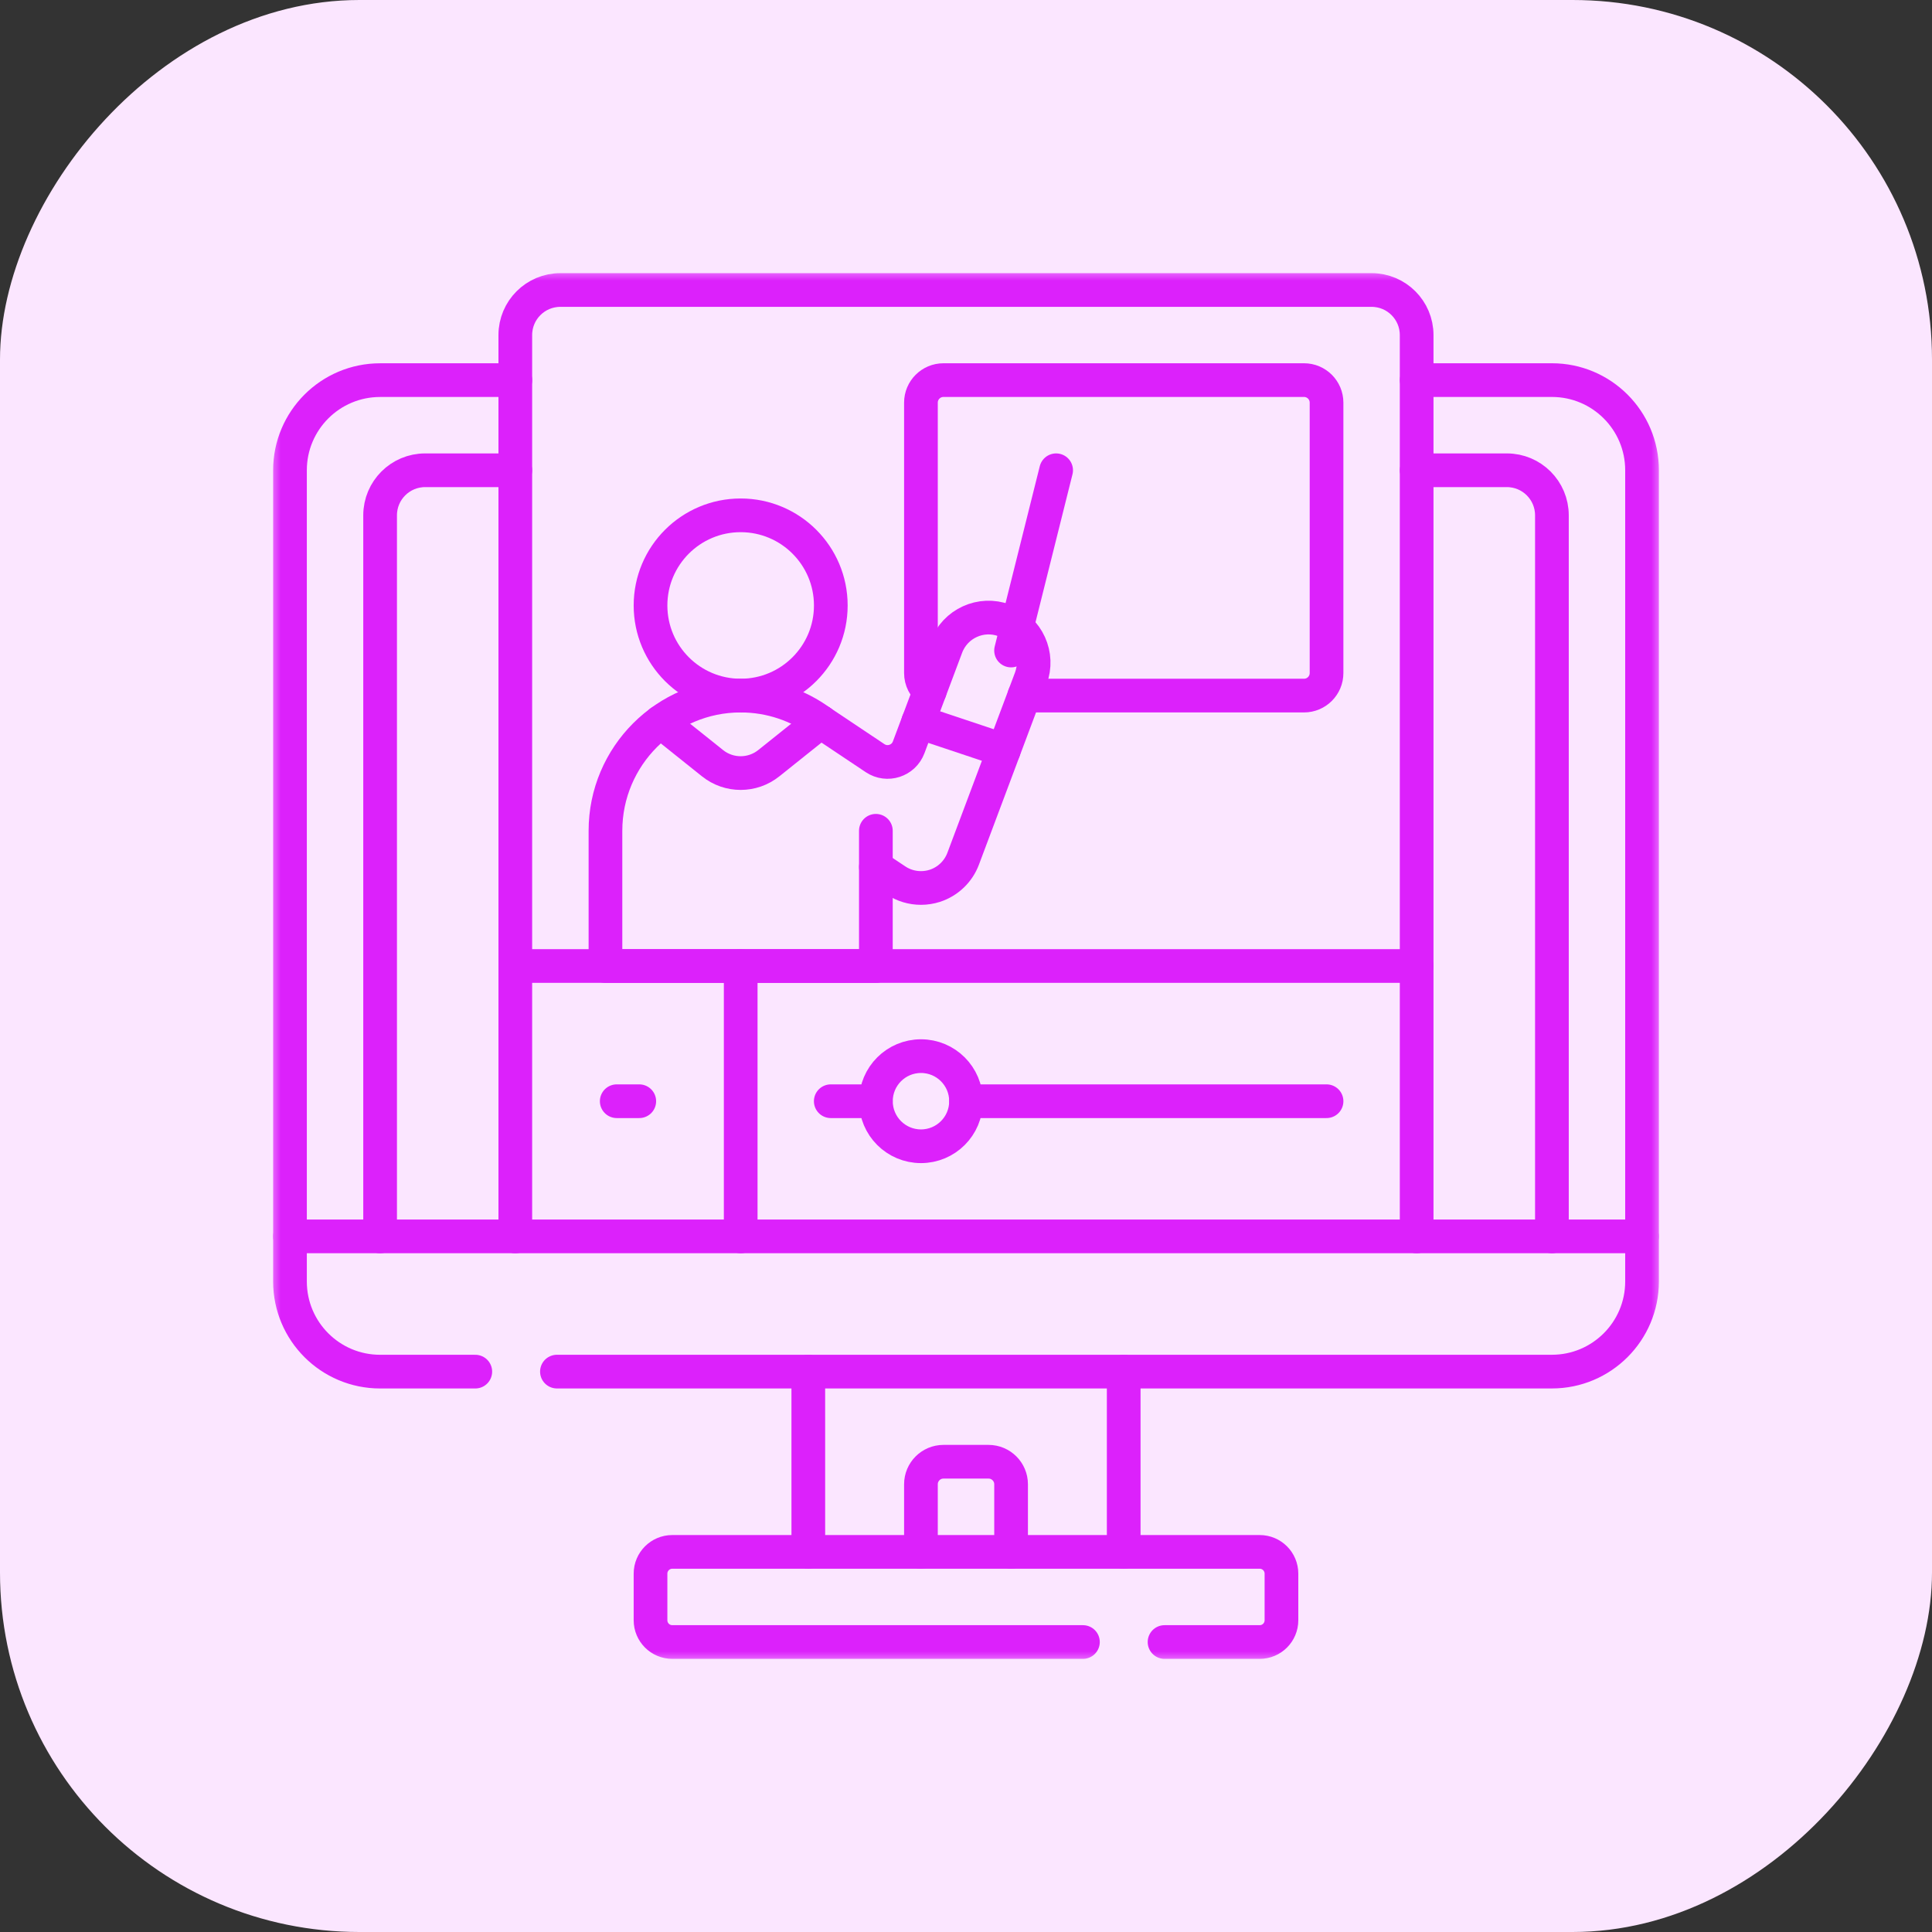
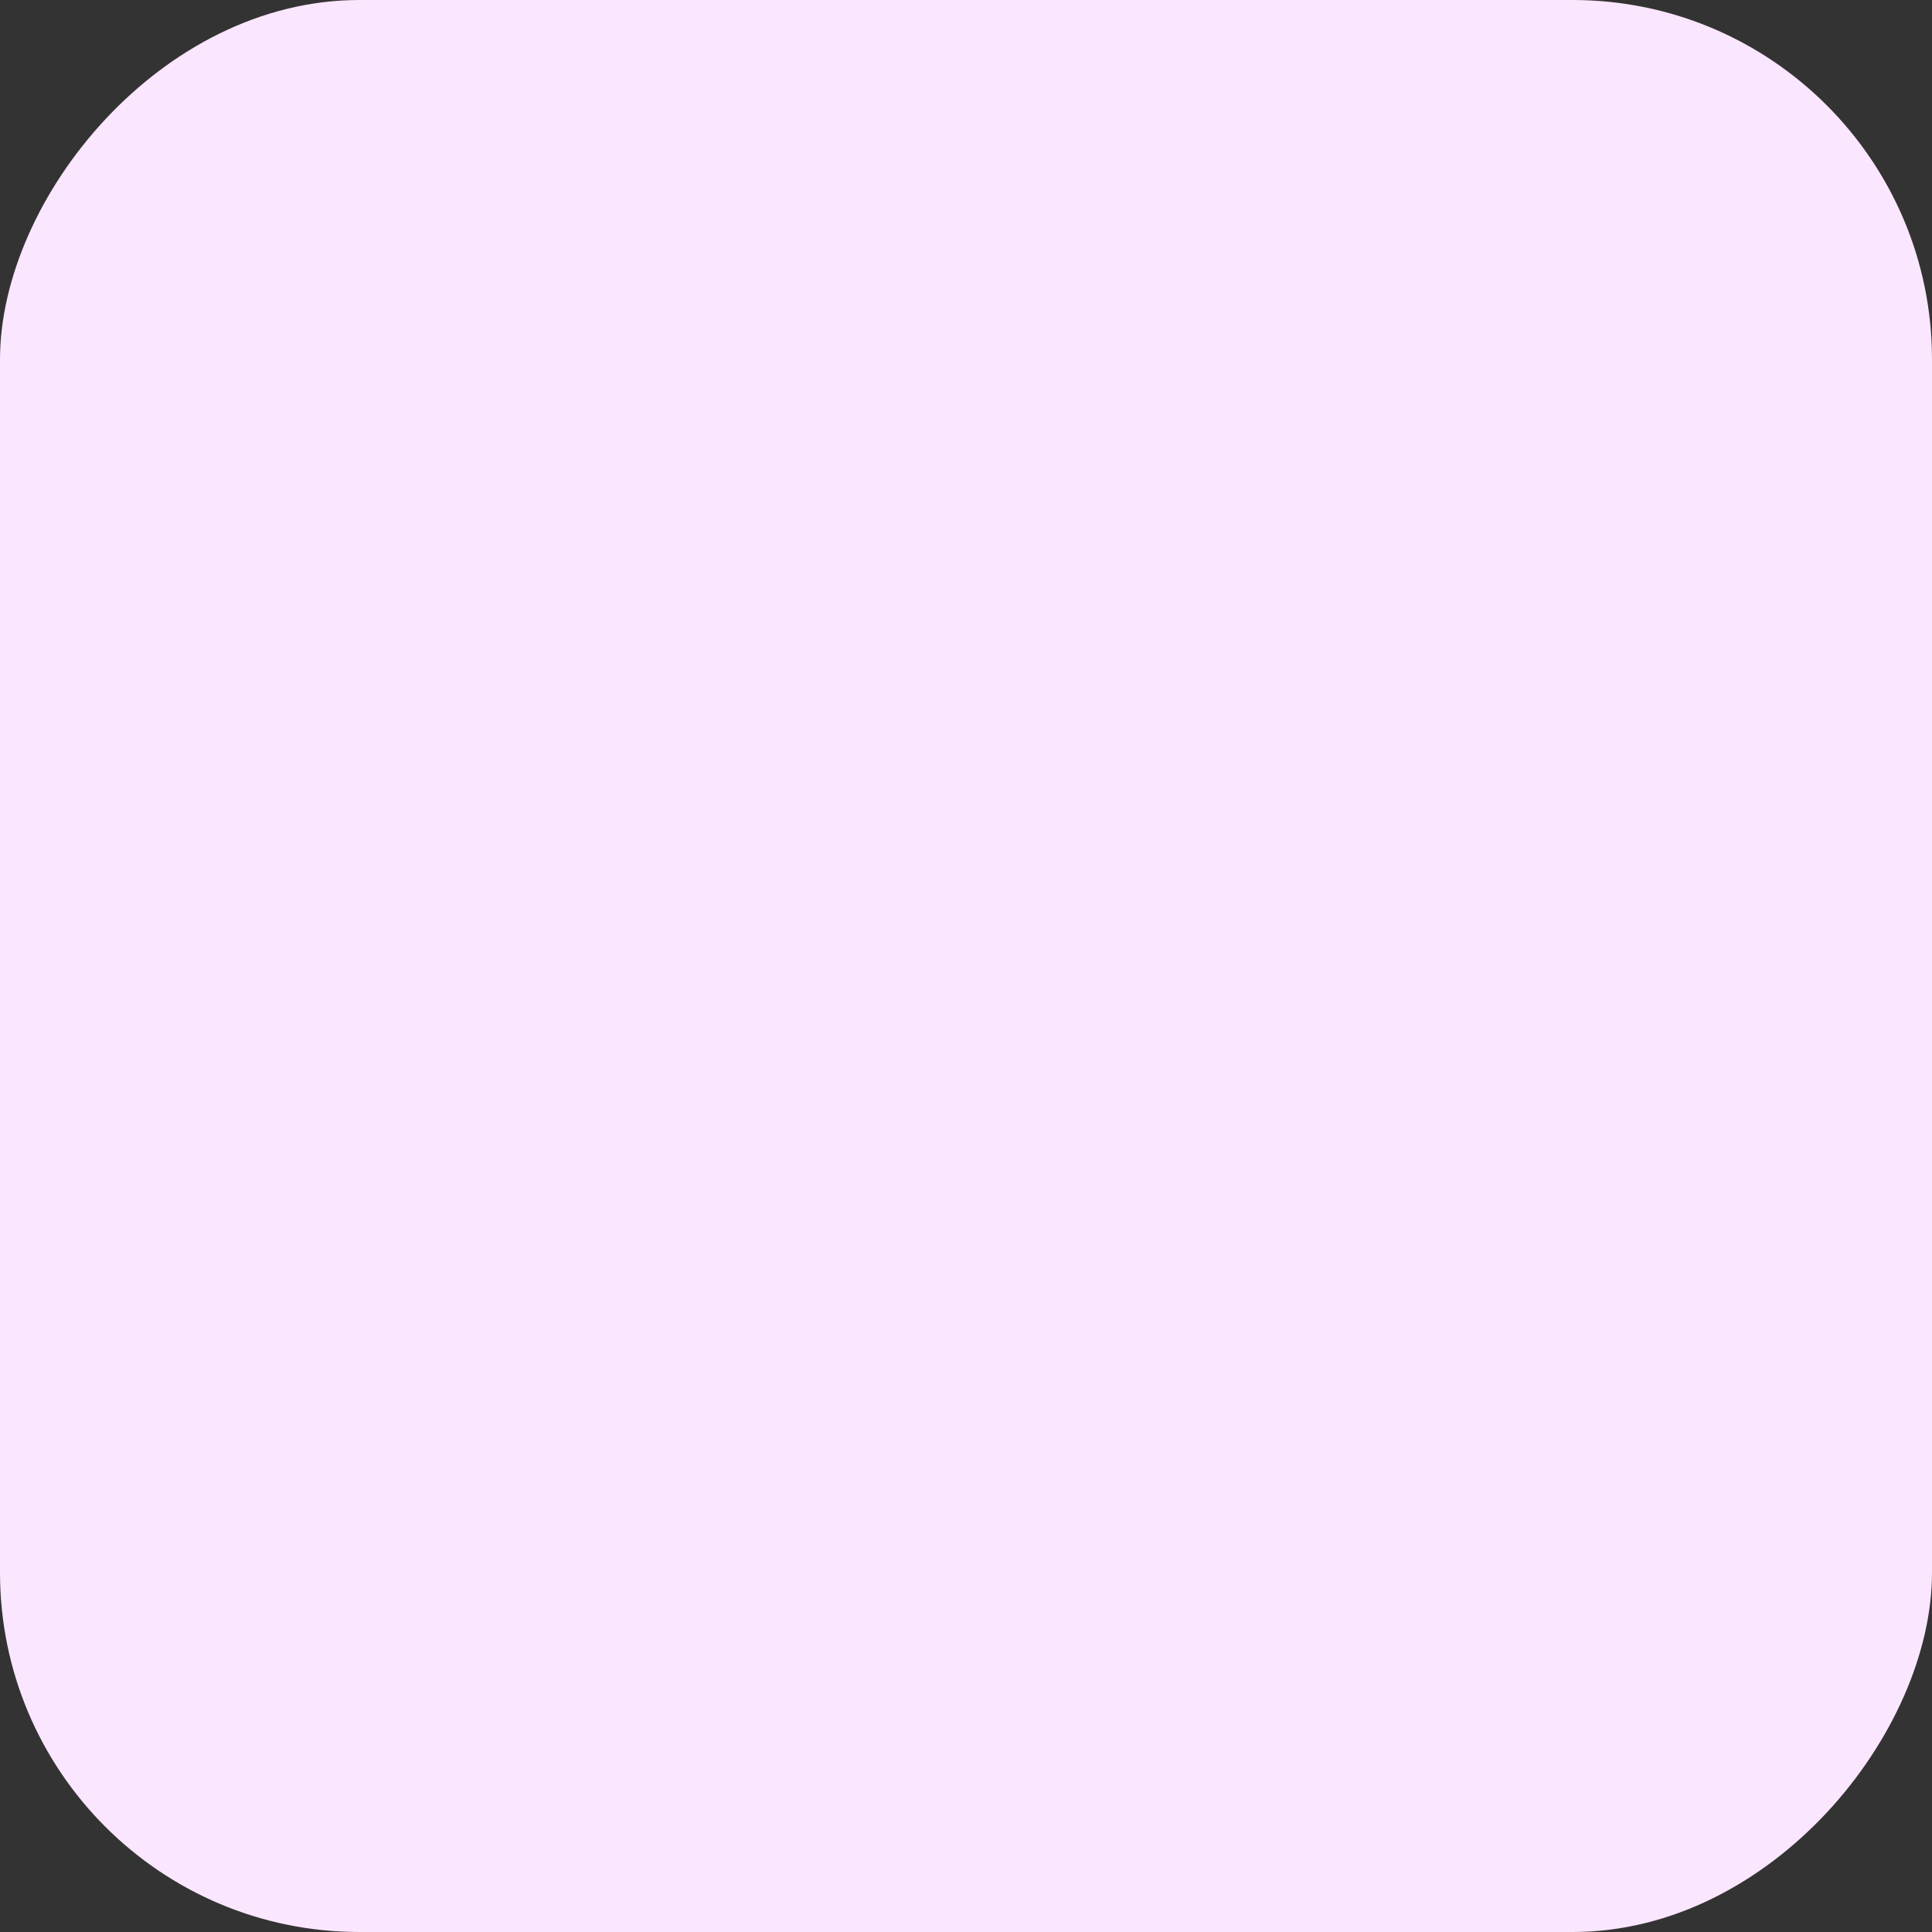
<svg xmlns="http://www.w3.org/2000/svg" width="86" height="86" viewBox="0 0 86 86" fill="none">
  <rect x="0" y="0" width="86" height="86" fill="#333333" stroke="none" />
  <rect width="86" height="86" rx="16" transform="matrix(1 0 0 -1 0 86)" fill="#FBE6FF" />
  <mask id="mask0_898_93917" style="mask-type:luminance" maskUnits="userSpaceOnUse" x="12" y="12" width="62" height="62">
-     <path d="M12 12H74V74H12V12Z" fill="white" />
-   </mask>
+     </mask>
  <g mask="url(#mask0_898_93917)">
    <path d="M24.791 61.055H69.081C71.297 61.055 73.093 59.258 73.093 57.043V20.932C73.093 18.716 71.297 16.92 69.081 16.92H63.063" stroke="#DC21FB" stroke-width="1.5" stroke-miterlimit="10" stroke-linecap="round" stroke-linejoin="round" />
    <path d="M22.939 16.921H16.92C14.704 16.921 12.908 18.717 12.908 20.933V57.044C12.908 59.259 14.704 61.056 16.92 61.056H21.157" stroke="#DC21FB" stroke-width="1.5" stroke-miterlimit="10" stroke-linecap="round" stroke-linejoin="round" />
    <path d="M51.838 73.092H56.074C56.609 73.092 57.042 72.658 57.042 72.123V70.049C57.042 69.513 56.609 69.08 56.074 69.08H29.926C29.391 69.08 28.957 69.513 28.957 70.049V72.123C28.957 72.658 29.391 73.092 29.926 73.092H48.205" stroke="#DC21FB" stroke-width="1.5" stroke-miterlimit="10" stroke-linecap="round" stroke-linejoin="round" />
    <path d="M35.98 61.055L35.981 69.079" stroke="#DC21FB" stroke-width="1.5" stroke-miterlimit="10" stroke-linecap="round" stroke-linejoin="round" />
    <path d="M50.02 69.079V61.055" stroke="#DC21FB" stroke-width="1.5" stroke-miterlimit="10" stroke-linecap="round" stroke-linejoin="round" />
    <path d="M45.007 69.079V66.07C45.007 65.516 44.557 65.067 44.003 65.067H41.997C41.443 65.067 40.994 65.516 40.994 66.07V69.079" stroke="#DC21FB" stroke-width="1.5" stroke-miterlimit="10" stroke-linecap="round" stroke-linejoin="round" />
    <path d="M12.908 55.036H73.092" stroke="#DC21FB" stroke-width="1.5" stroke-miterlimit="10" stroke-linecap="round" stroke-linejoin="round" />
    <path d="M63.062 20.933H67.075C68.183 20.933 69.081 21.831 69.081 22.939V55.036" stroke="#DC21FB" stroke-width="1.5" stroke-miterlimit="10" stroke-linecap="round" stroke-linejoin="round" />
    <path d="M16.92 55.036V22.939C16.92 21.831 17.818 20.933 18.926 20.933H22.938" stroke="#DC21FB" stroke-width="1.5" stroke-miterlimit="10" stroke-linecap="round" stroke-linejoin="round" />
    <path d="M22.938 55.037V14.915C22.938 13.807 23.836 12.909 24.944 12.909H61.054C62.162 12.909 63.06 13.807 63.06 14.915V55.037" stroke="#DC21FB" stroke-width="1.5" stroke-miterlimit="10" stroke-linecap="round" stroke-linejoin="round" />
    <path d="M41.389 30.757C41.149 30.574 40.994 30.285 40.994 29.96V17.923C40.994 17.369 41.443 16.92 41.997 16.92H58.046C58.6 16.92 59.049 17.369 59.049 17.923V29.96C59.049 30.514 58.6 30.963 58.046 30.963H45.596" stroke="#DC21FB" stroke-width="1.5" stroke-miterlimit="10" stroke-linecap="round" stroke-linejoin="round" />
    <path d="M22.938 43H63.06" stroke="#DC21FB" stroke-width="1.5" stroke-miterlimit="10" stroke-linecap="round" stroke-linejoin="round" />
    <path d="M43.002 49.018C43.002 50.126 42.104 51.024 40.996 51.024C39.888 51.024 38.99 50.126 38.99 49.018C38.99 47.91 39.888 47.012 40.996 47.012C42.104 47.012 43.002 47.91 43.002 49.018Z" stroke="#DC21FB" stroke-width="1.5" stroke-miterlimit="10" stroke-linecap="round" stroke-linejoin="round" />
    <path d="M36.98 49.019H38.987" stroke="#DC21FB" stroke-width="1.5" stroke-miterlimit="10" stroke-linecap="round" stroke-linejoin="round" />
-     <path d="M43 49.019H59.049" stroke="#DC21FB" stroke-width="1.5" stroke-miterlimit="10" stroke-linecap="round" stroke-linejoin="round" />
    <path d="M36.982 26.951C36.982 29.167 35.185 30.963 32.969 30.963C30.753 30.963 28.957 29.167 28.957 26.951C28.957 24.735 30.753 22.939 32.969 22.939C35.185 22.939 36.982 24.735 36.982 26.951Z" stroke="#DC21FB" stroke-width="1.5" stroke-miterlimit="10" stroke-linecap="round" stroke-linejoin="round" />
    <path d="M36.531 32.13C35.534 31.397 34.302 30.963 32.969 30.963C29.646 30.963 26.951 33.658 26.951 36.981V43H38.988V36.981" stroke="#DC21FB" stroke-width="1.5" stroke-miterlimit="10" stroke-linecap="round" stroke-linejoin="round" />
-     <path d="M29.41 32.128L31.716 33.972C32.448 34.559 33.49 34.559 34.222 33.972L36.528 32.128" stroke="#DC21FB" stroke-width="1.5" stroke-miterlimit="10" stroke-linecap="round" stroke-linejoin="round" />
    <path d="M32.971 43V55.036" stroke="#DC21FB" stroke-width="1.5" stroke-miterlimit="10" stroke-linecap="round" stroke-linejoin="round" />
    <path d="M27.453 49.019H28.456" stroke="#DC21FB" stroke-width="1.5" stroke-miterlimit="10" stroke-linecap="round" stroke-linejoin="round" />
    <path d="M36.529 32.128L38.953 33.748C39.49 34.107 40.221 33.871 40.448 33.266L42.126 28.792C42.515 27.755 43.672 27.229 44.709 27.618C45.746 28.007 46.272 29.164 45.883 30.201L42.873 38.226C42.658 38.799 42.193 39.242 41.611 39.431C41.41 39.495 41.202 39.527 40.995 39.527C40.603 39.527 40.215 39.413 39.882 39.19L38.989 38.595" stroke="#DC21FB" stroke-width="1.5" stroke-miterlimit="10" stroke-linecap="round" stroke-linejoin="round" />
    <path d="M45.006 28.957L47.012 20.933" stroke="#DC21FB" stroke-width="1.5" stroke-miterlimit="10" stroke-linecap="round" stroke-linejoin="round" />
-     <path d="M40.873 32.128L44.681 33.4" stroke="#DC21FB" stroke-width="1.5" stroke-miterlimit="10" stroke-linecap="round" stroke-linejoin="round" />
  </g>
</svg>